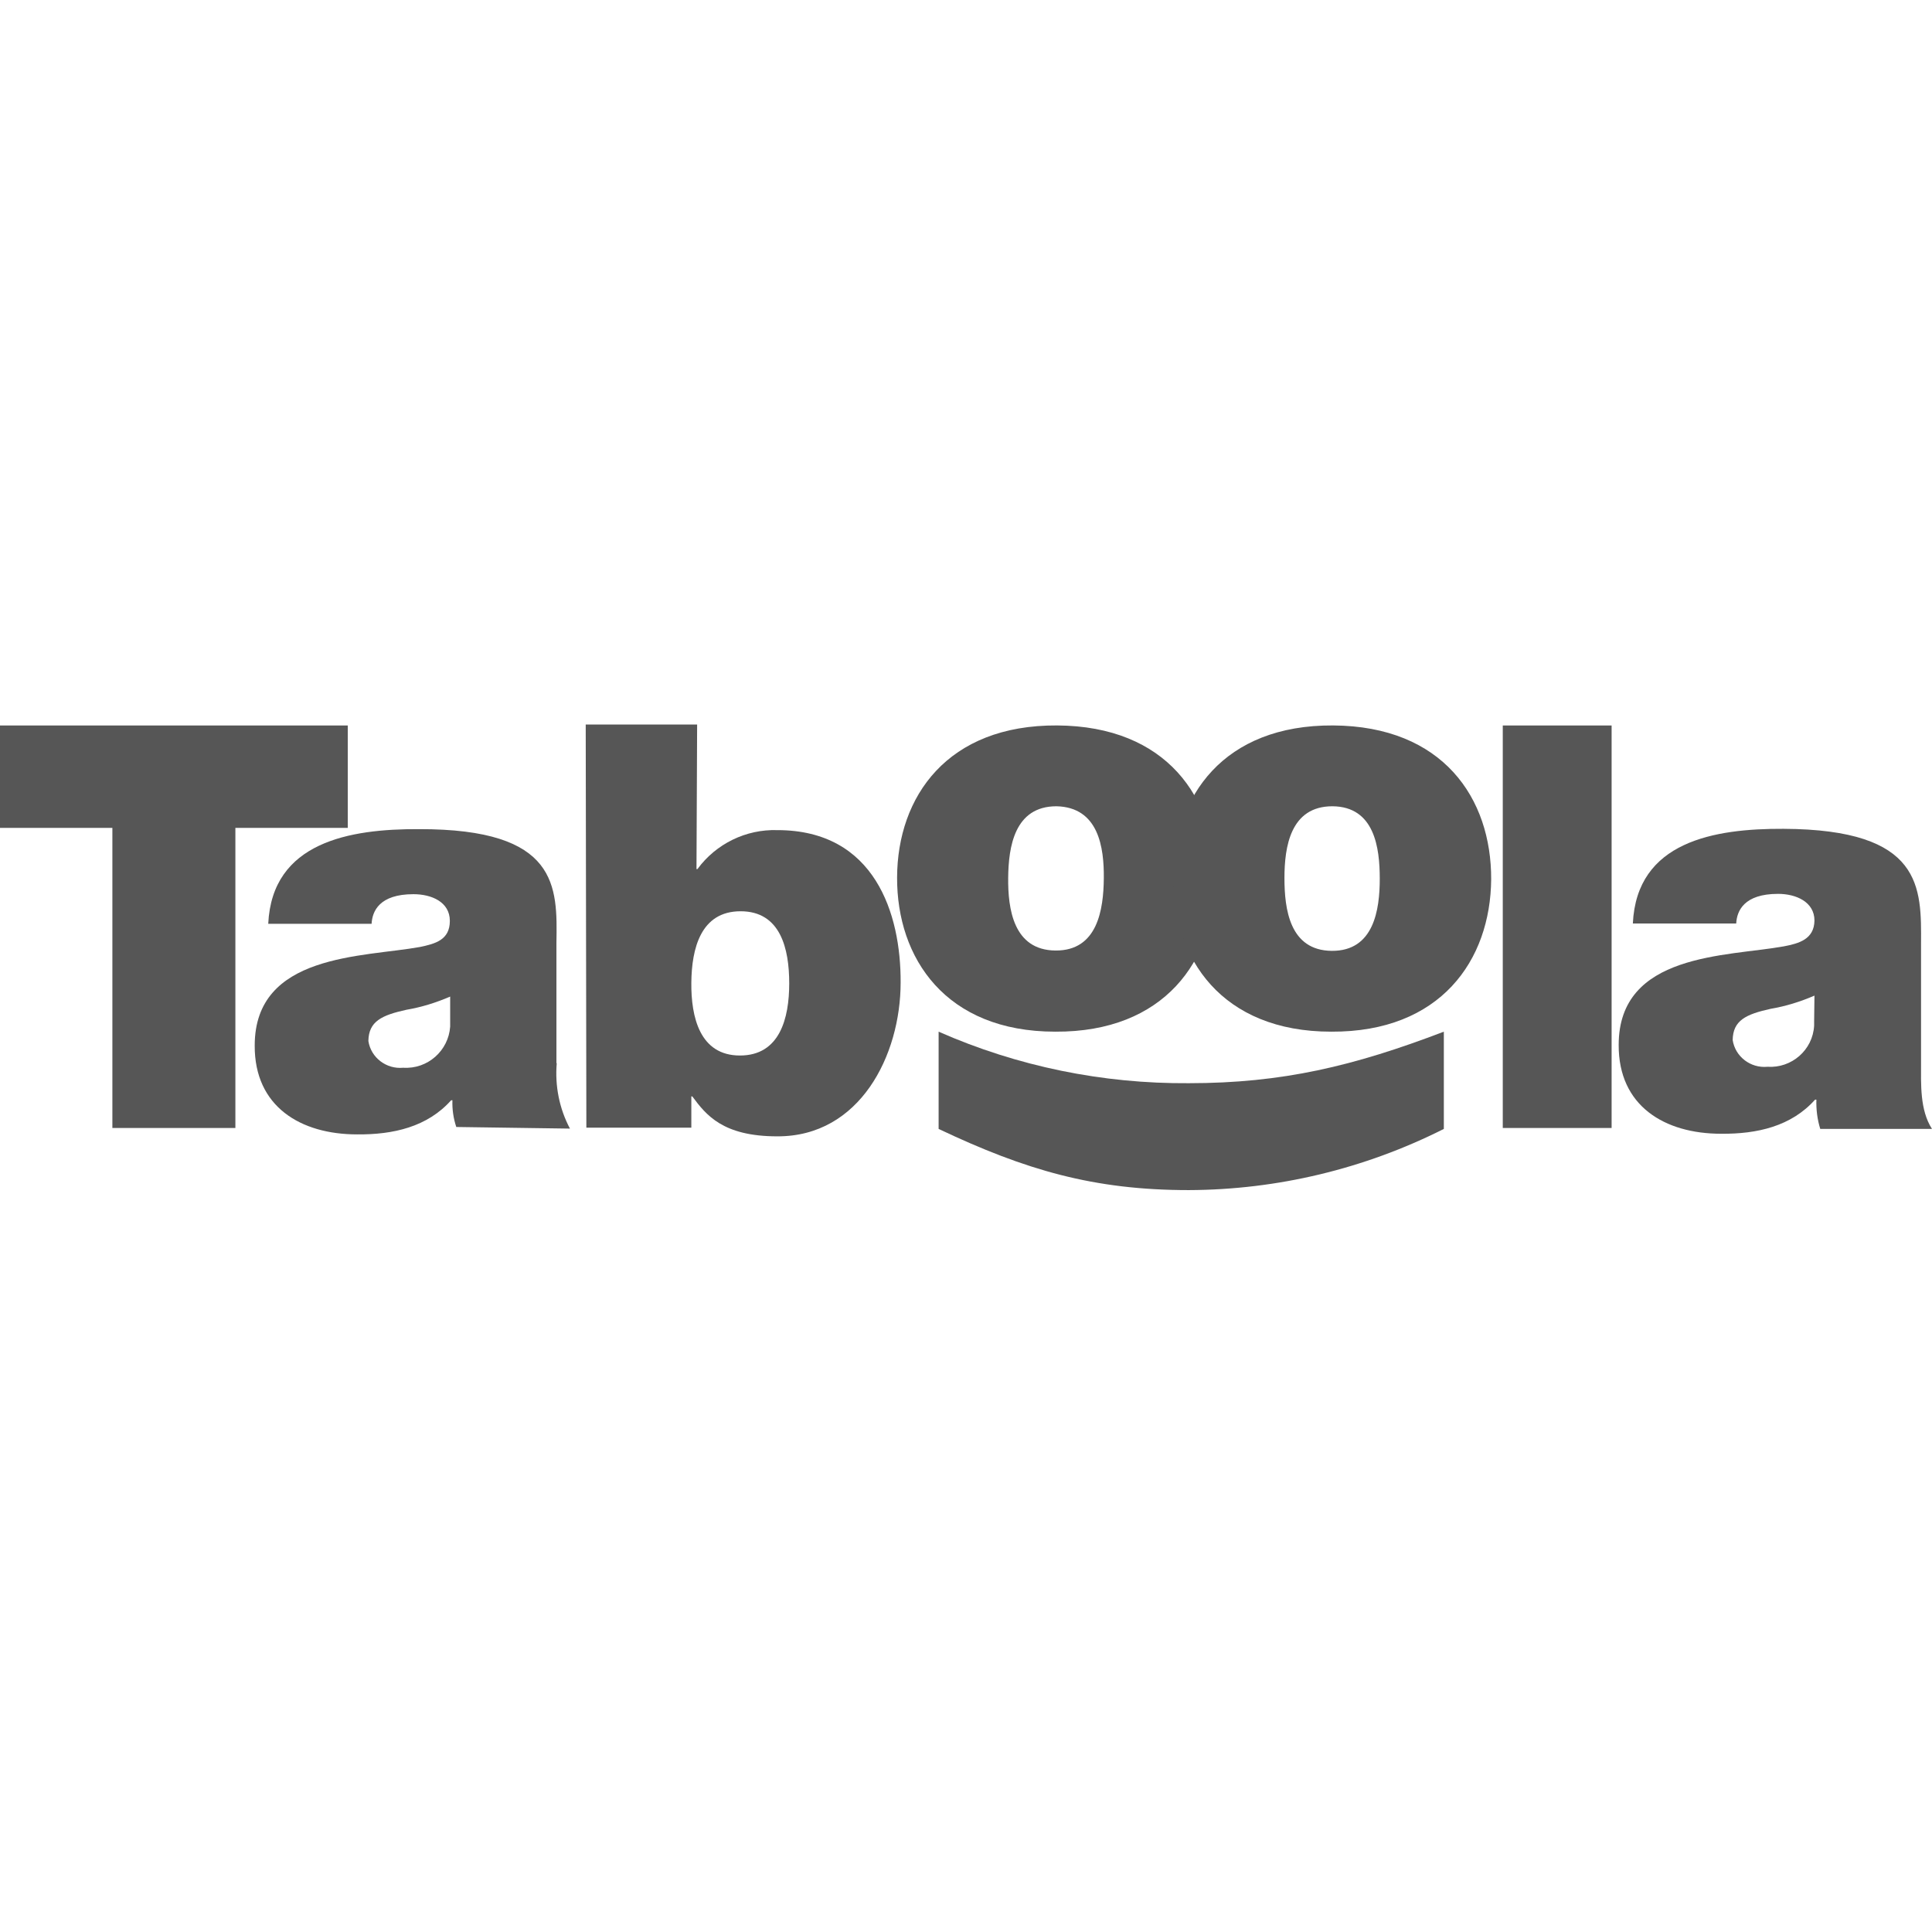
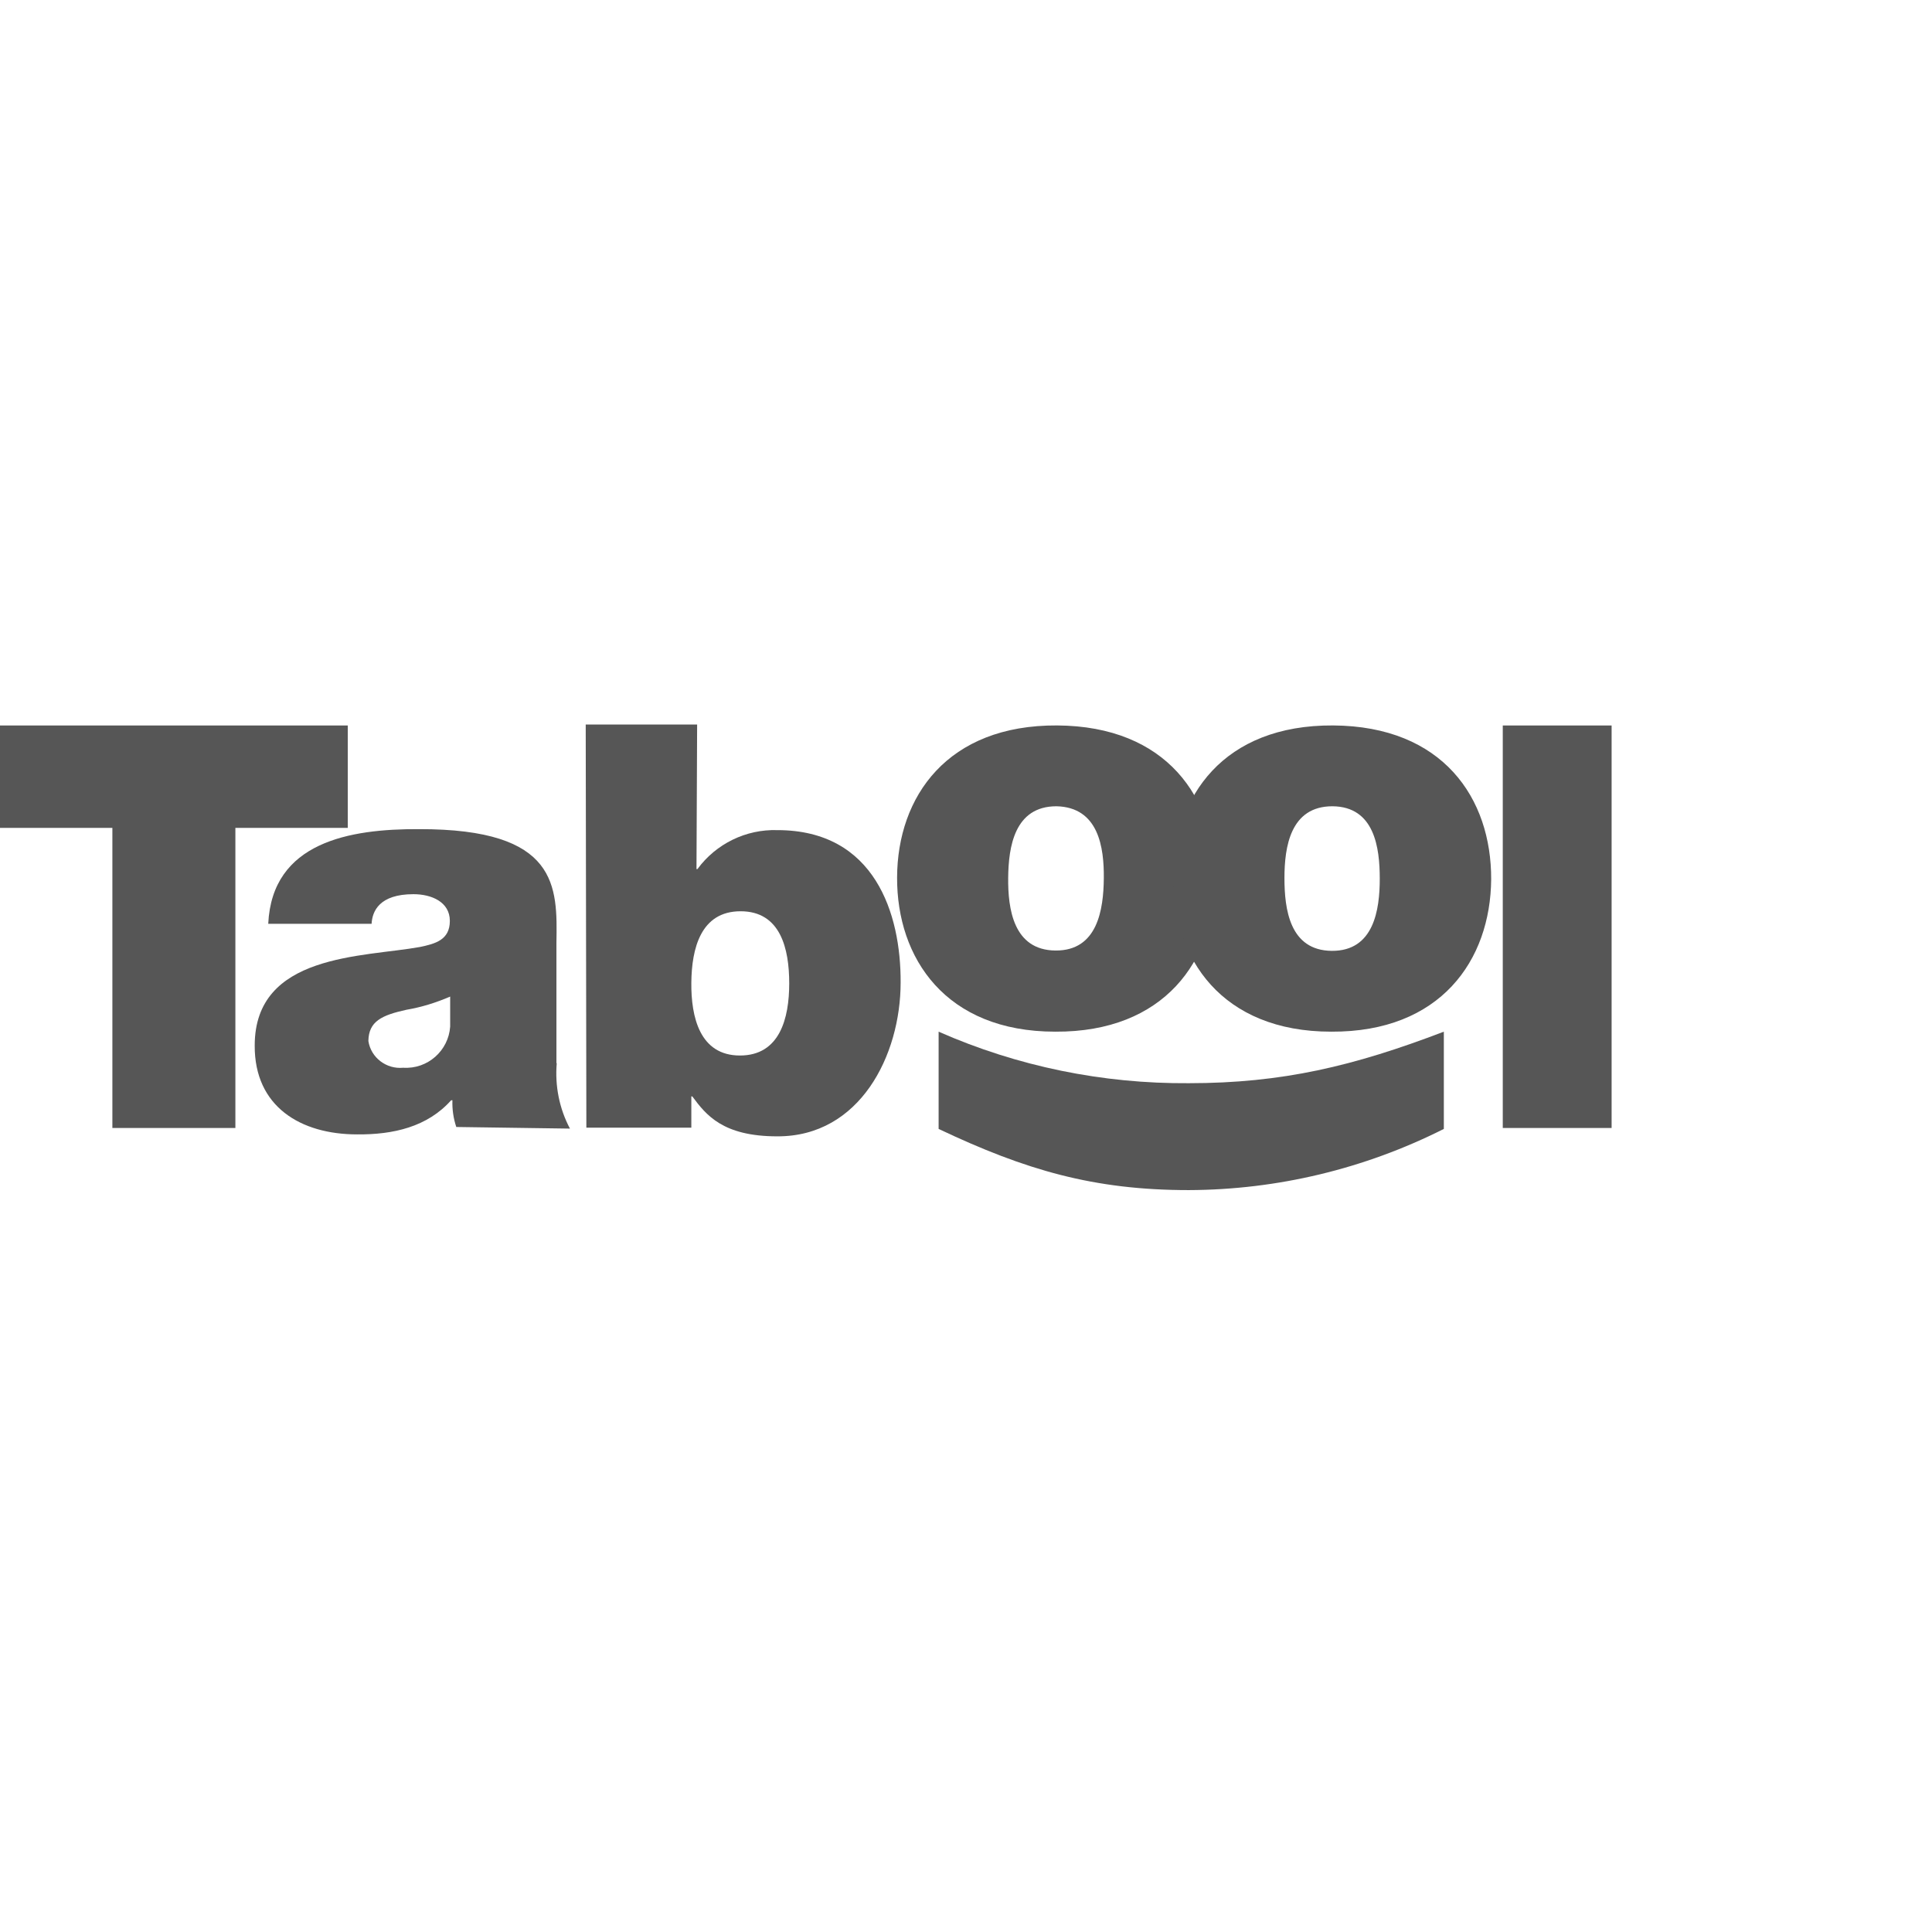
<svg xmlns="http://www.w3.org/2000/svg" width="180" height="180" viewBox="0 0 180 180" fill="none">
  <path d="M10.47 77.132H0V67.592H32.4V77.132H21.93V105.092H10.47V77.132Z" fill="#565656" />
  <path d="M41.941 92.849C40.621 93.419 39.271 93.839 37.861 94.079C35.551 94.589 34.351 95.159 34.321 96.989C34.561 98.549 36.001 99.629 37.561 99.479C39.841 99.629 41.791 97.889 41.941 95.639C41.941 95.549 41.941 95.459 41.941 95.369V92.849ZM51.871 99.059C51.691 101.159 52.111 103.289 53.101 105.149L42.511 104.999C42.241 104.189 42.121 103.349 42.151 102.509H42.031C39.811 104.999 36.631 105.719 33.271 105.689C28.021 105.689 23.701 103.109 23.731 97.409C23.731 88.829 33.841 89.189 39.121 88.229C40.561 87.929 41.911 87.569 41.911 85.799C41.911 84.029 40.201 83.309 38.521 83.309C35.341 83.309 34.681 84.899 34.621 86.069H24.991C25.351 78.449 32.581 77.219 39.031 77.249C52.051 77.219 51.931 82.589 51.841 87.839V99.059H51.871Z" fill="#565656" />
  <path d="M69 84.9C65.28 84.9 64.44 88.38 64.41 91.56C64.38 94.74 65.19 98.34 68.94 98.34C72.66 98.34 73.53 94.86 73.53 91.62C73.53 88.38 72.72 84.9 69 84.9ZM54.57 67.5H64.95L64.89 80.97H64.98C66.72 78.6 69.51 77.25 72.42 77.34C81.51 77.34 83.94 85.14 83.91 91.53C83.91 98.34 80.1 105.9 72.42 105.87C67.35 105.87 65.79 103.89 64.5 102.15H64.41V105.06H54.63L54.57 67.5Z" fill="#565656" />
  <path d="M98.43 75.118C94.5 75.118 93.96 78.928 93.93 81.778C93.9 84.658 94.41 88.528 98.34 88.558C102.27 88.588 102.81 84.718 102.84 81.838C102.87 78.958 102.36 75.208 98.43 75.118ZM98.31 96.118C88.11 96.118 83.55 89.278 83.58 81.748C83.61 74.218 88.26 67.528 98.49 67.588C108.72 67.648 113.25 74.368 113.22 81.928C113.16 89.458 108.51 96.178 98.31 96.118Z" fill="#565656" />
  <path d="M124.139 75.118C120.209 75.118 119.669 78.928 119.669 81.808C119.669 84.688 120.149 88.558 124.079 88.588C128.009 88.618 128.549 84.748 128.549 81.868C128.549 78.988 128.069 75.148 124.139 75.118ZM124.019 96.118C113.819 96.118 109.259 89.278 109.289 81.748C109.349 74.218 113.969 67.528 124.199 67.588C134.429 67.648 138.959 74.368 138.929 81.928C138.869 89.458 134.219 96.178 124.019 96.118Z" fill="#565656" />
  <path d="M140.01 67.592H150.15V105.092H140.01V67.592Z" fill="#565656" />
-   <path d="M169.049 92.759C167.729 93.329 166.379 93.749 164.969 93.989C162.659 94.499 161.459 95.069 161.429 96.899C161.669 98.459 163.109 99.539 164.669 99.389C166.919 99.539 168.899 97.829 169.019 95.549C169.019 95.429 169.019 95.279 169.019 95.159L169.049 92.759ZM178.979 98.969C178.979 101.009 178.859 103.409 179.999 105.179H169.589C169.319 104.309 169.199 103.379 169.229 102.449H169.109C166.889 104.939 163.709 105.659 160.349 105.629C155.099 105.629 150.779 103.049 150.809 97.349C150.809 88.769 160.889 89.129 166.199 88.169C167.609 87.899 169.019 87.509 169.049 85.769C169.049 84.029 167.339 83.279 165.659 83.279C162.479 83.279 161.819 84.869 161.759 86.039H152.129C152.489 78.389 159.719 77.189 166.169 77.219C179.159 77.279 179.009 82.679 178.979 87.929V98.969Z" fill="#565656" />
  <path d="M87.449 96.119C94.799 99.359 102.749 100.979 110.759 100.919C119.459 100.919 126.119 99.329 134.519 96.119V105.179C127.139 108.899 119.009 110.849 110.759 110.879C101.909 110.879 95.549 109.019 87.449 105.179V96.119Z" fill="#565656" />
</svg>